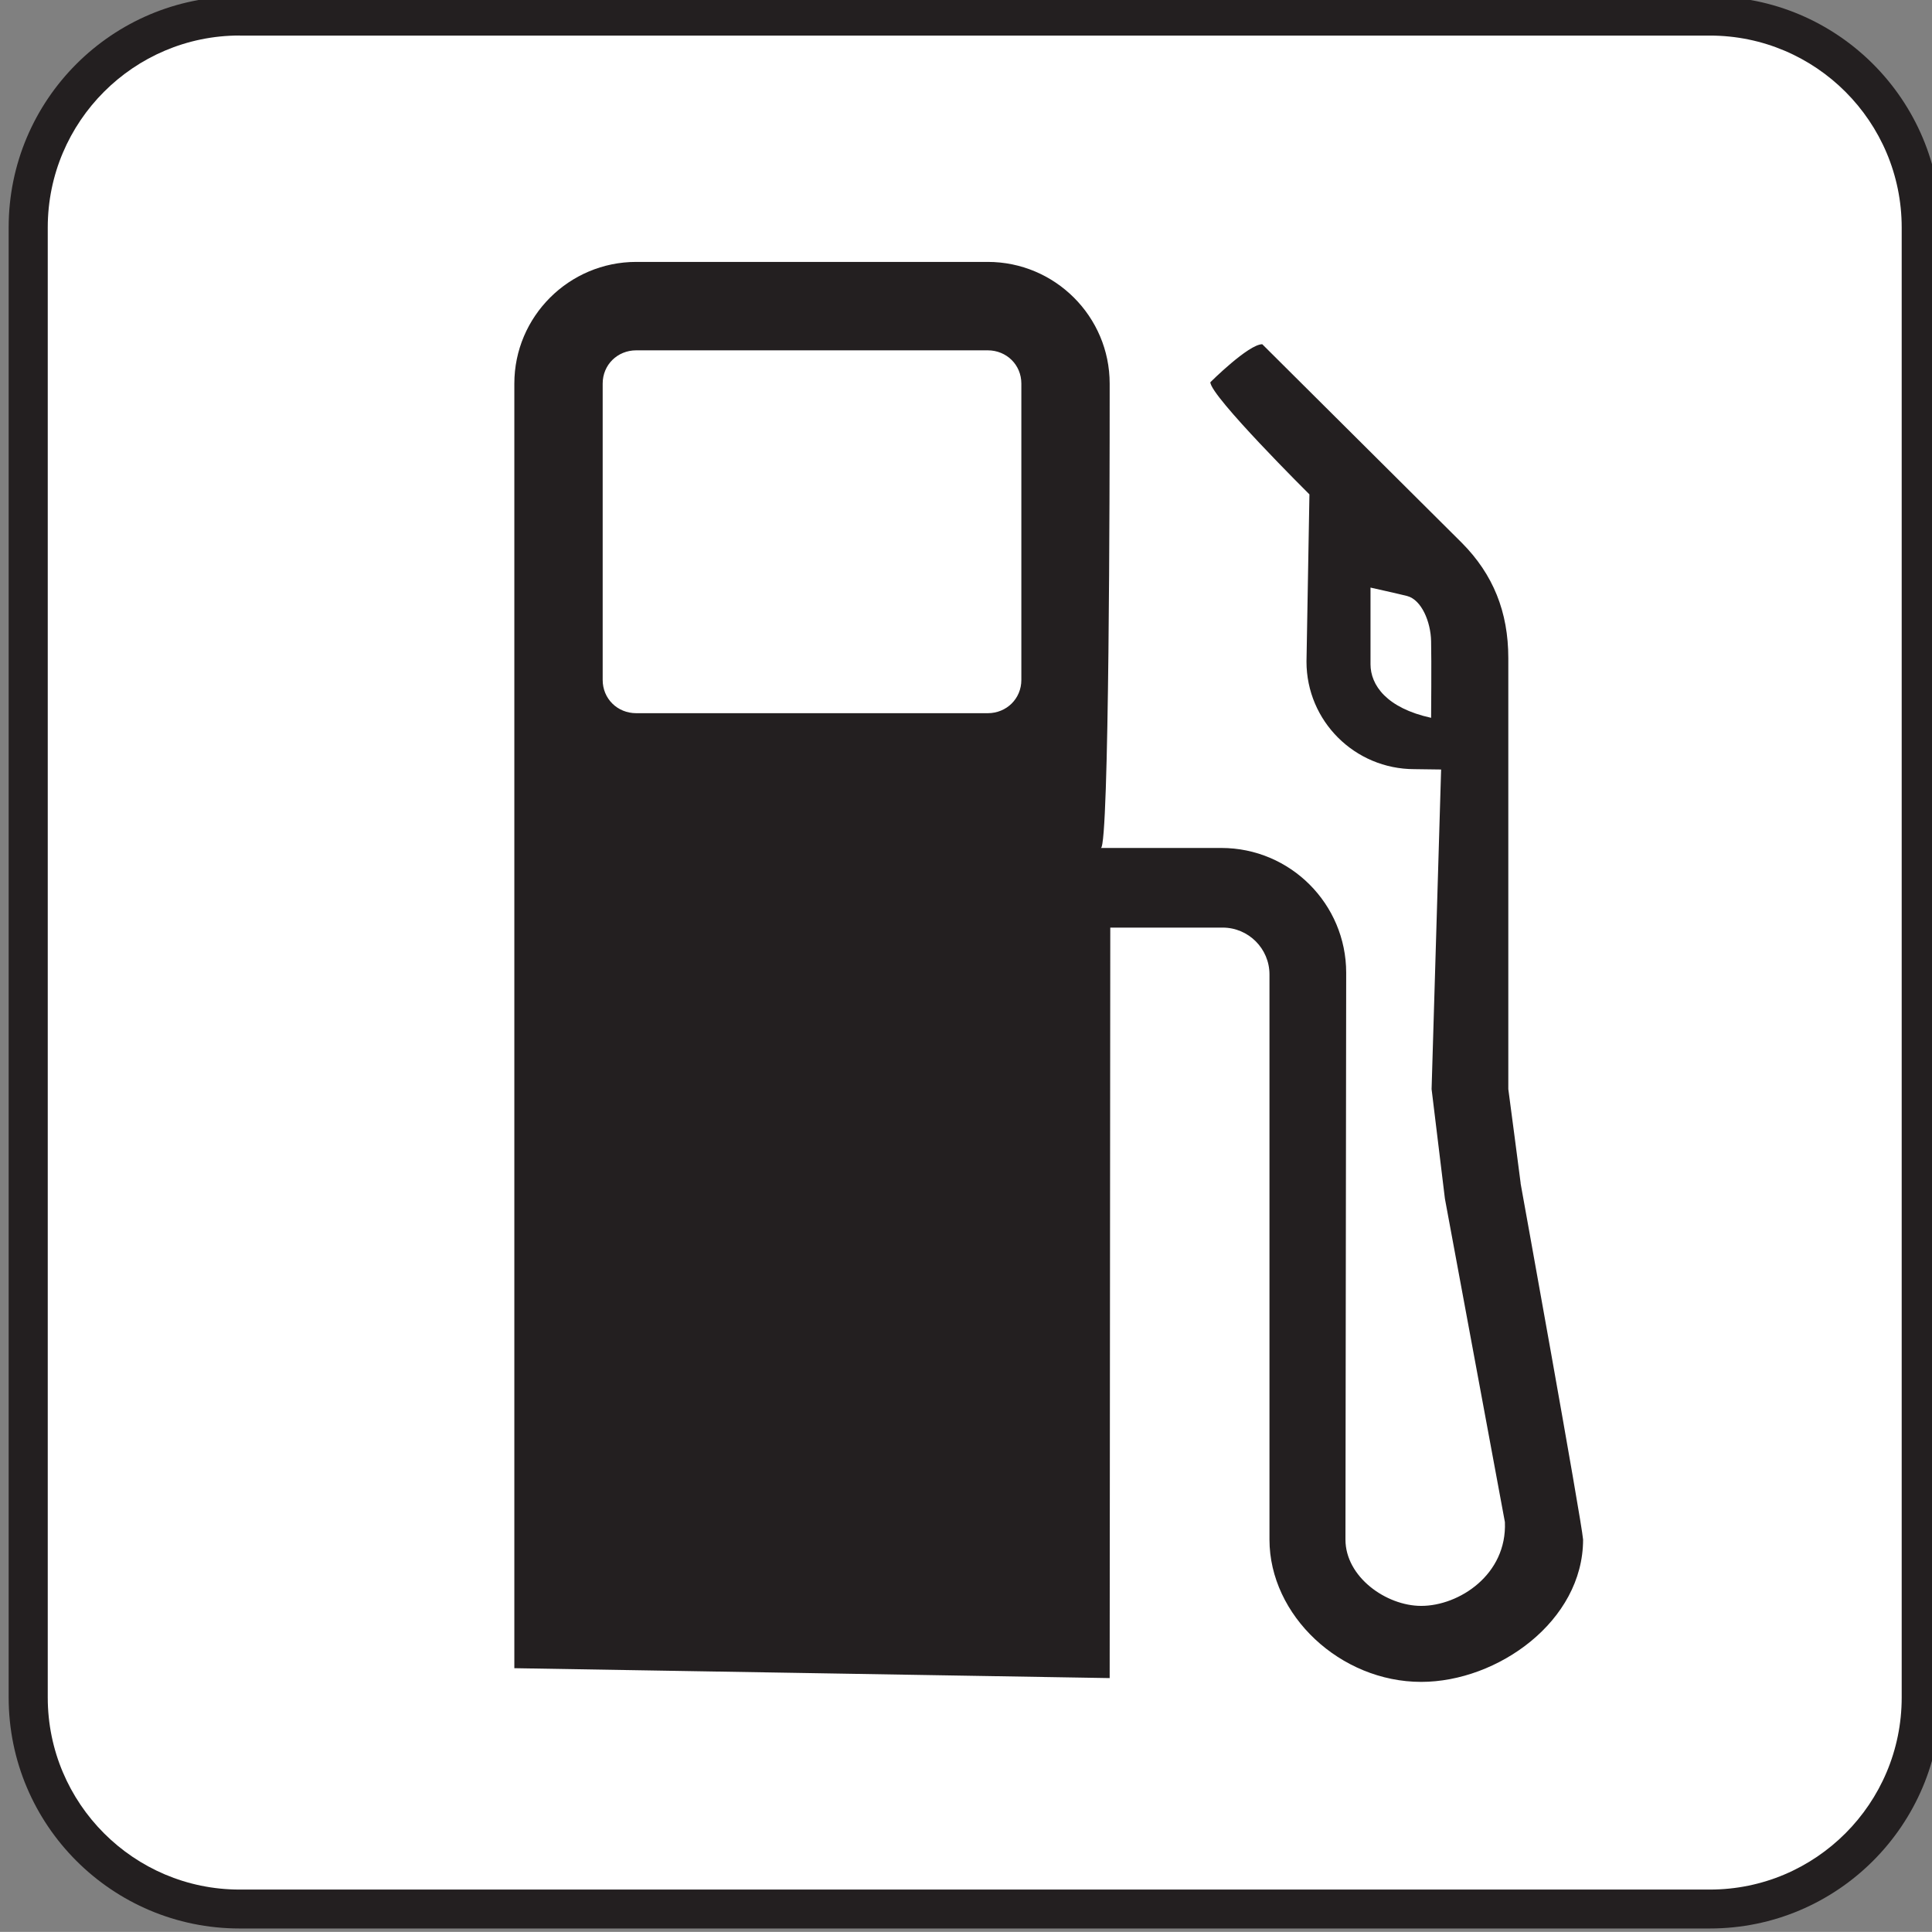
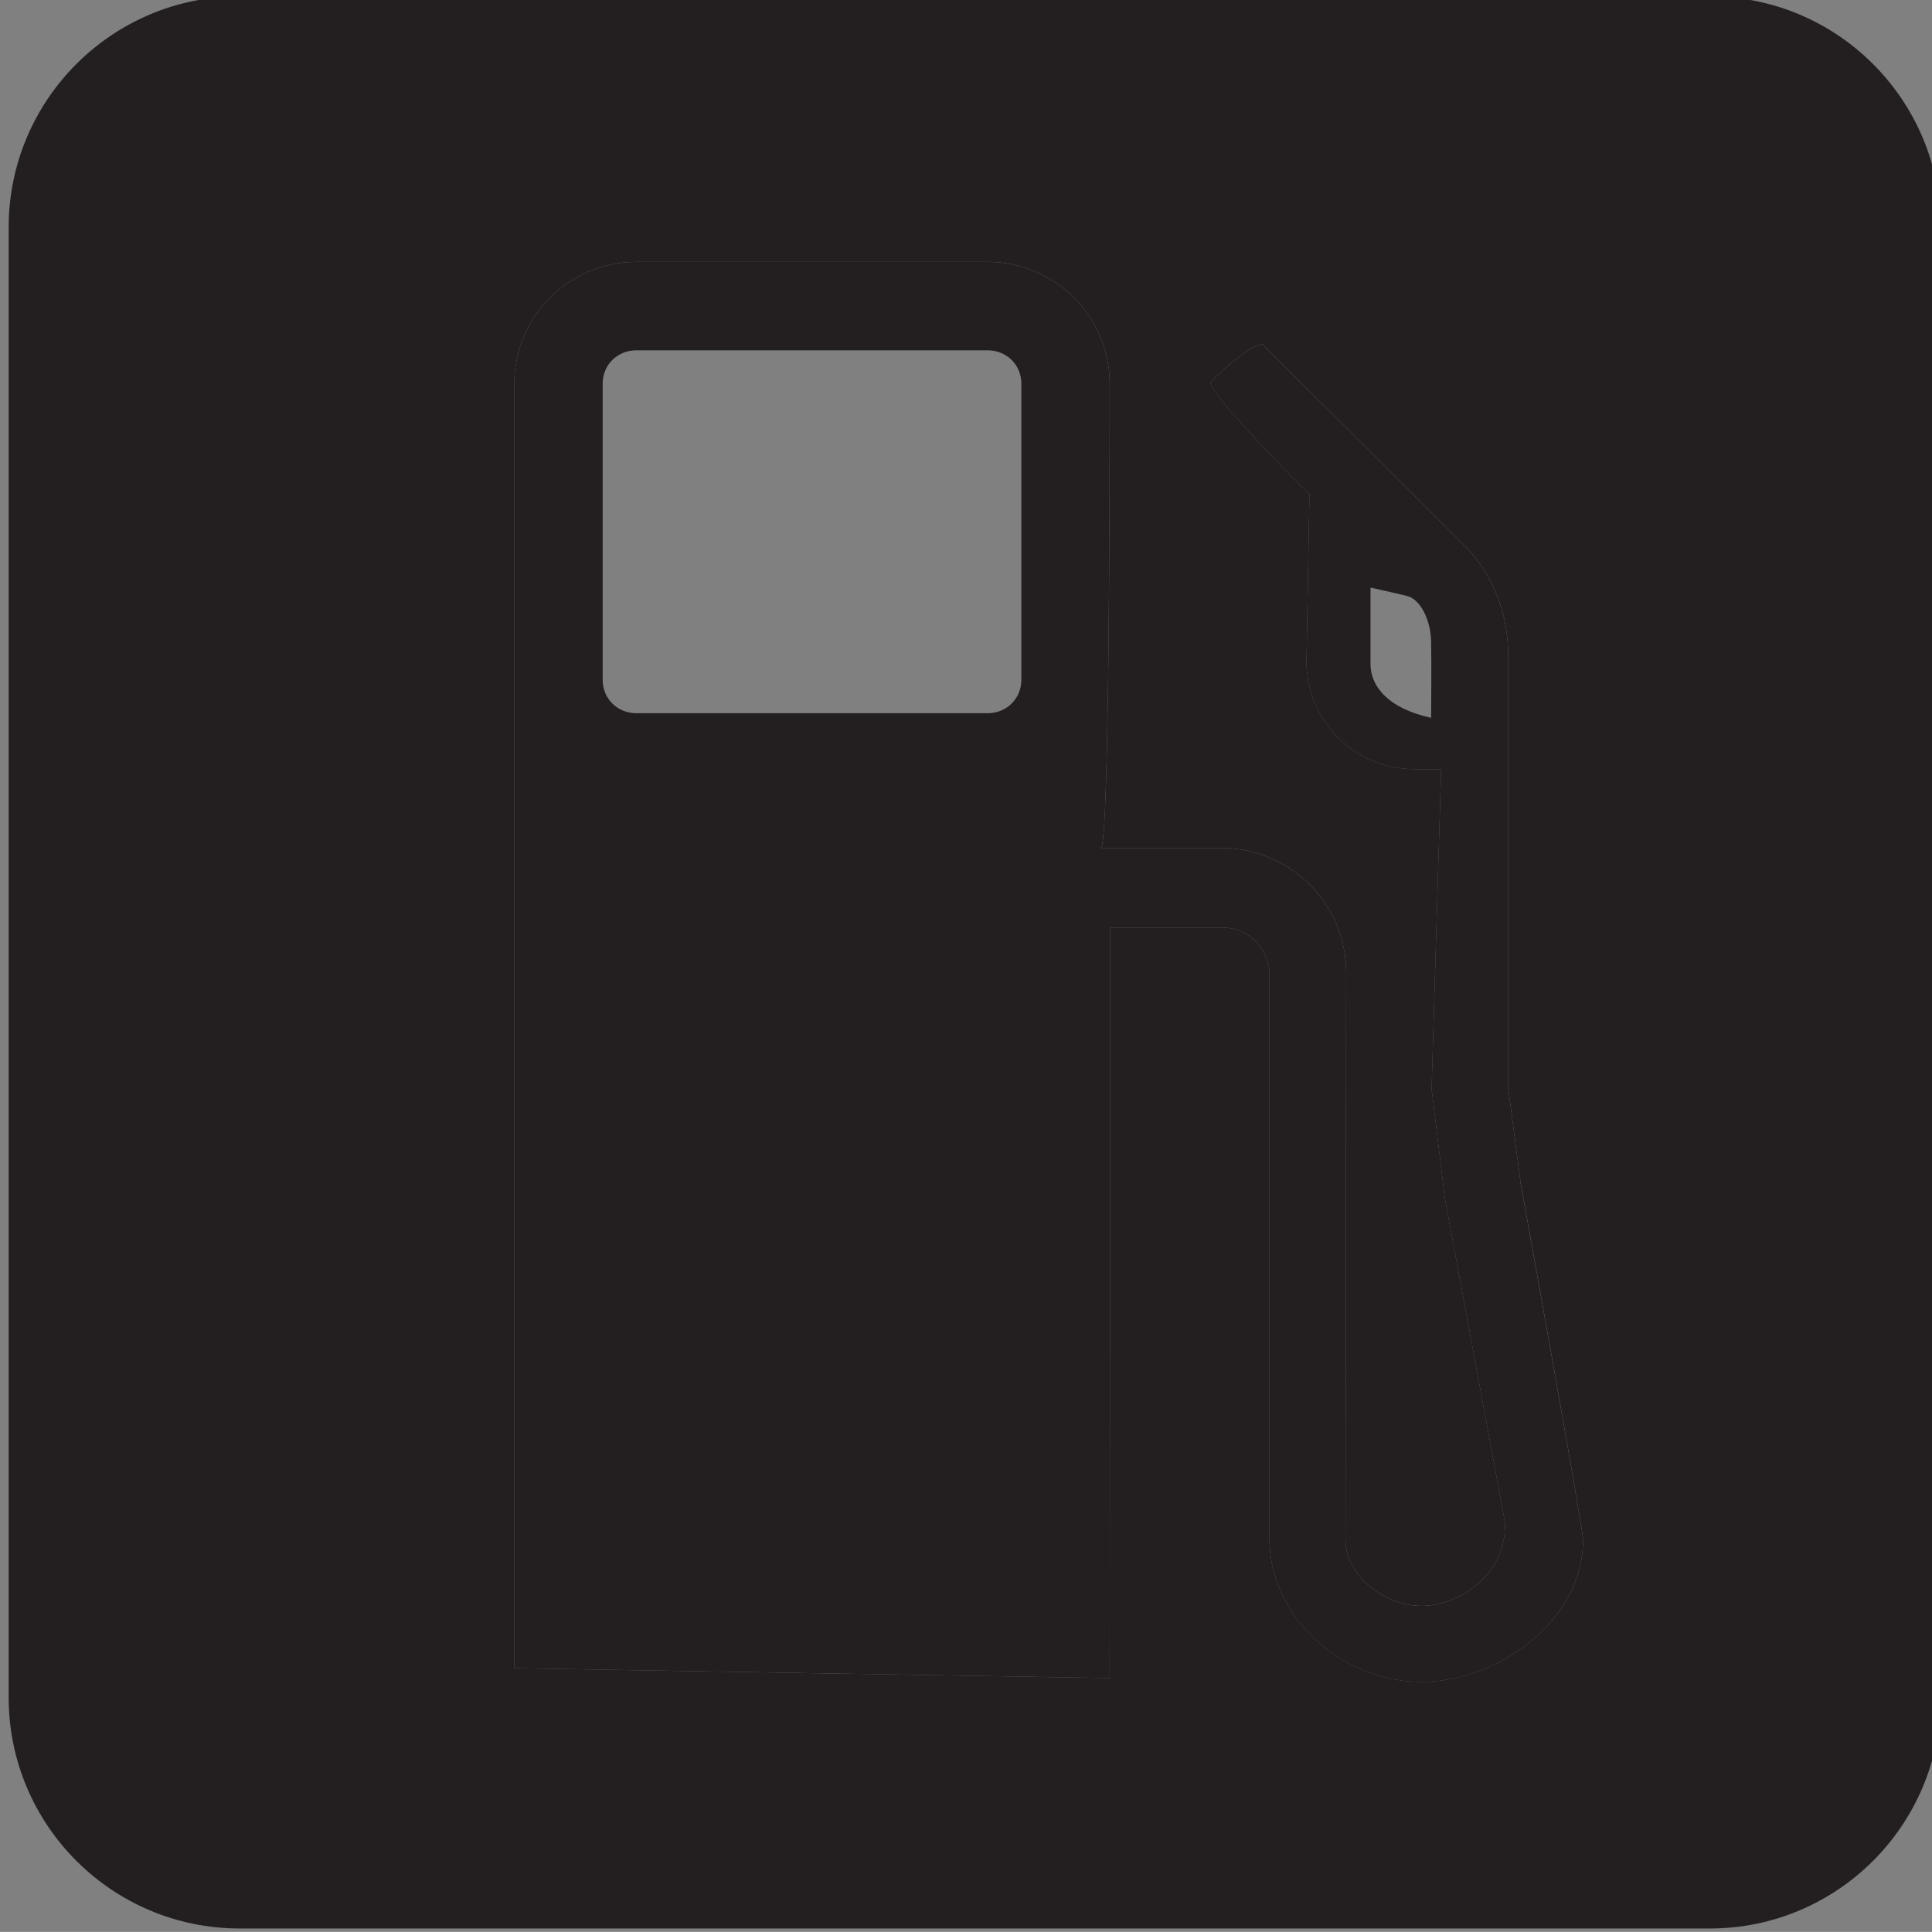
<svg xmlns="http://www.w3.org/2000/svg" id="Layer_1" style="enable-background:new -0.258 -0.548 123.547 123.539" xml:space="preserve" viewBox="-0.258 -0.548 123.547 123.539" version="1.1" y="0px" x="0px">
  <rect x="-0.258" y="-0.548" width="123.547" height="123.539" fill="#808080" stroke="none" />
  <g>
    <path style="fill:#231F20" d="m90.625 107c-5.172 0-9.703-4.25-9.703-9.102v-36.136c0-1.648-1.344-2.992-2.992-2.992h-7.188l-0.039 47.992-38.07-0.633v-82.15c0-4.289 3.5-7.781 7.797-7.781h22.477c4.297 0 7.797 3.492 7.797 7.781v0.93c0 5.031-0.023 28.734-0.562 28.766h7.703c4.406 0 7.984 3.578 7.984 7.984l-0.047 36.242c0 2.391 2.602 4.242 4.844 4.242 2.422 0 5.492-2 5.352-5.359l-3.836-20.68-0.852-7.008 0.609-20.438-1.711-0.023c-3.812 0-6.898-3.078-6.898-6.875l0.188-10.695s-6.336-6.289-6.336-7.172c0 0 2.438-2.43 3.32-2.43l12.766 12.703c2 2.016 2.969 4.414 2.969 7.367v27.562s0.789 5.969 0.789 6.016c0 0 3.906 21.586 3.992 22.789 0 5.223-5.472 9.103-10.355 9.103zm18.465-107.78h-94.028c-8.148 0-14.766 6.617-14.766 14.773v94.008c0 8.156 6.617 14.773 14.766 14.773h94.023c8.148 0 14.766-6.617 14.766-14.773v-94.004c0-8.156-6.62-14.773-14.76-14.773z" />
-     <path style="fill:#FFFFFF" d="m15.062 1.723c-6.766 0-12.266 5.508-12.266 12.273v94.008c0 6.773 5.5 12.281 12.266 12.281h94.023c6.773 0 12.266-5.508 12.266-12.281v-94.004c0-6.766-5.492-12.273-12.266-12.273h-94.018z" />
    <path style="fill:#231F20" d="m65.055 42.934c0 1.195-0.945 2.125-2.148 2.125h-22.477c-1.211 0-2.148-0.93-2.148-2.125v-18.954c0-1.195 0.938-2.125 2.148-2.125h22.477c1.203 0 2.148 0.93 2.148 2.125v18.954zm26.203 2.421c-2.844-0.625-3.875-2.086-3.875-3.43v-4.898s1.891 0.422 2.344 0.539c0.922 0.242 1.508 1.656 1.531 2.891 0.031 1.234 0 4.898 0 4.898zm5.726 29.758c0-0.047-0.789-6.016-0.789-6.016v-27.562c0-2.953-0.969-5.352-2.969-7.367l-12.765-12.703c-0.883 0-3.32 2.43-3.32 2.43 0 0.883 6.336 7.172 6.336 7.172l-0.188 10.695c0 3.797 3.086 6.875 6.898 6.875l1.711 0.023-0.609 20.438 0.852 7.008 3.836 20.68c0.141 3.359-2.93 5.359-5.352 5.359-2.242 0-4.844-1.852-4.844-4.242l0.047-36.242c0-4.406-3.578-7.984-7.984-7.984h-7.703c0.539-0.031 0.562-23.734 0.562-28.766v-0.93c0-4.289-3.5-7.781-7.797-7.781h-22.476c-4.297 0-7.797 3.492-7.797 7.781v82.148l38.07 0.633 0.039-47.992h7.188c1.648 0 2.992 1.344 2.992 2.992v36.141c0 4.852 4.531 9.102 9.703 9.102 4.883 0 10.352-3.883 10.352-9.102-0.09-1.189-3.996-22.775-3.996-22.775z" />
  </g>
</svg>